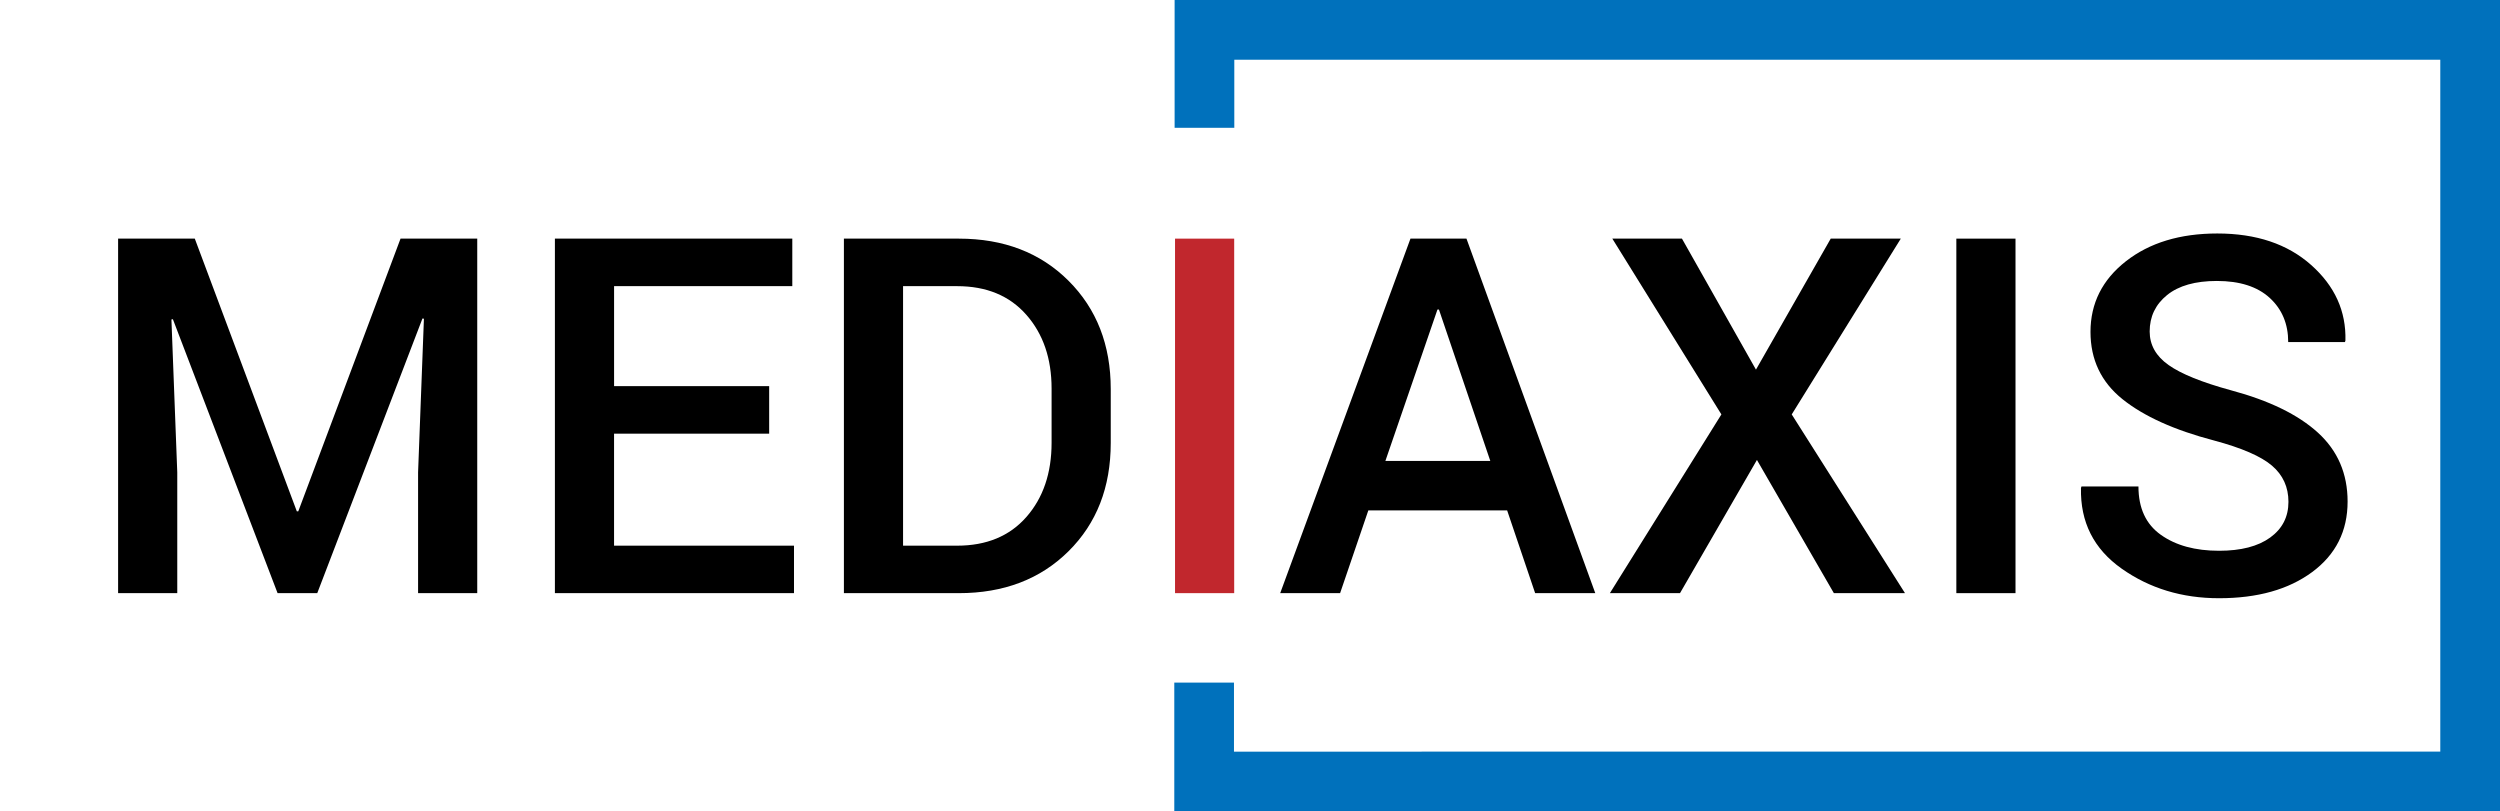
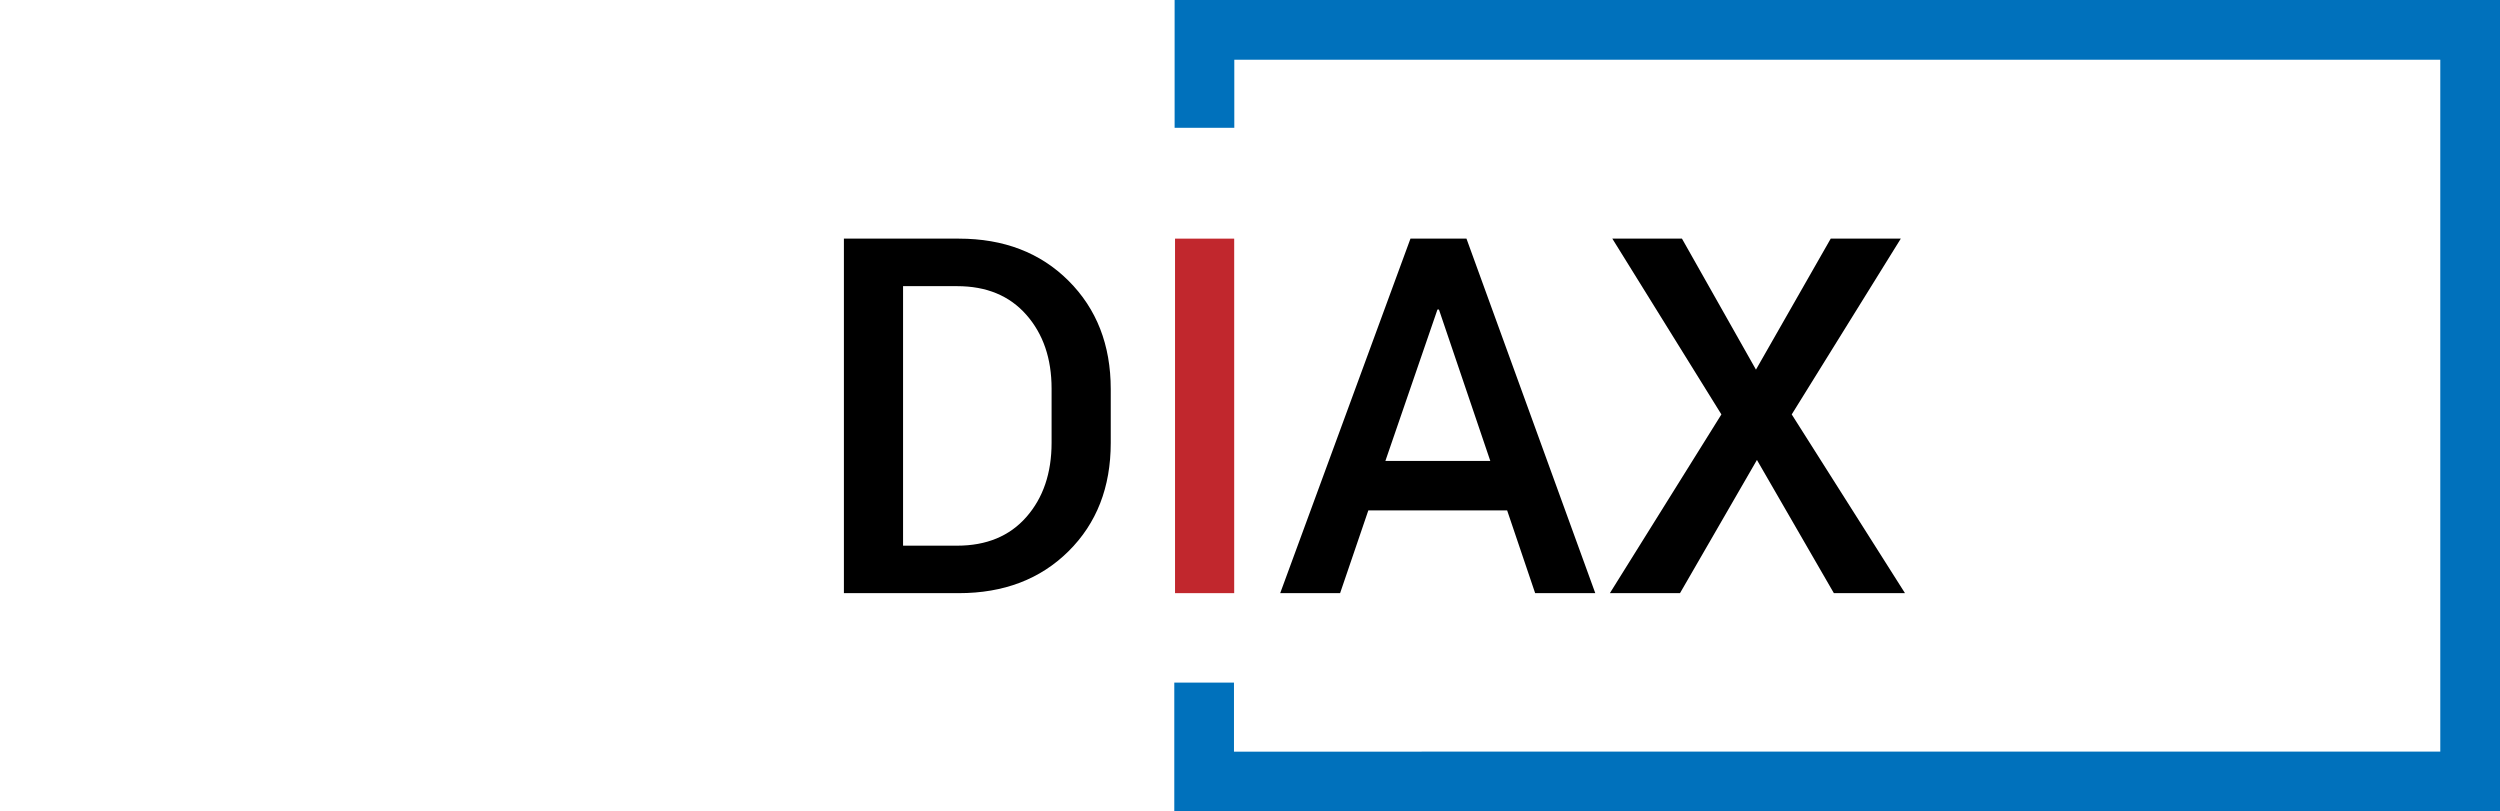
<svg xmlns="http://www.w3.org/2000/svg" version="1.1" id="Ebene_1" x="0px" y="0px" width="107.844px" height="35px" viewBox="-35.844 0 107.844 35" enable-background="new -35.844 0 107.844 35" xml:space="preserve">
  <g display="none">
    <path fill="none" d="M0,26.029V8.928h12.568v2.988H3.477v3.657h8.37v3.014h-8.37v4.404h9.503v3.038H0L0,26.029z" />
-     <path d="M14.86,26.029V8.928h6.619c1.15,0,2.215,0.193,3.193,0.58c0.978,0.387,1.816,0.94,2.511,1.661   c0.695,0.721,1.24,1.597,1.635,2.627c0.395,1.03,0.592,2.198,0.592,3.502c0,1.306-0.176,2.494-0.528,3.567   c-0.352,1.072-0.854,1.992-1.507,2.755c-0.652,0.764-1.434,1.356-2.343,1.776c-0.911,0.422-1.915,0.631-3.014,0.631H14.86V26.029z    M21.298,23.119c1.562,0,2.696-0.485,3.4-1.455c0.704-0.971,1.056-2.425,1.056-4.366c0-0.961-0.086-1.785-0.257-2.472   c-0.172-0.687-0.451-1.249-0.837-1.687c-0.386-0.438-0.88-0.755-1.481-0.953c-0.601-0.197-1.331-0.296-2.189-0.296h-2.653v11.229   H21.298z" />
    <path d="M44.4,26.029l-0.077-1.7c-0.412,0.721-1.073,1.284-1.983,1.687c-0.91,0.403-1.957,0.605-3.142,0.605   s-2.255-0.253-3.207-0.76c-0.953-0.506-1.769-1.187-2.447-2.035c-0.679-0.85-1.198-1.829-1.558-2.936   c-0.361-1.107-0.541-2.255-0.541-3.438c0-1.253,0.18-2.434,0.541-3.542c0.36-1.107,0.893-2.073,1.597-2.897   c0.704-0.824,1.58-1.472,2.627-1.945c1.047-0.472,2.267-0.708,3.657-0.708c1.013,0,1.961,0.146,2.846,0.438s1.657,0.696,2.318,1.21   c0.66,0.515,1.193,1.129,1.597,1.842c0.403,0.712,0.64,1.498,0.708,2.356H43.73c-0.051-0.395-0.188-0.768-0.412-1.12   c-0.223-0.352-0.506-0.657-0.851-0.915c-0.344-0.257-0.741-0.463-1.196-0.618c-0.455-0.154-0.922-0.232-1.403-0.232   c-1.442,0-2.597,0.537-3.464,1.61c-0.867,1.073-1.301,2.631-1.301,4.674c0,0.706,0.09,1.413,0.271,2.125   c0.181,0.711,0.463,1.354,0.85,1.932c0.387,0.574,0.879,1.043,1.481,1.402c0.602,0.36,1.312,0.541,2.138,0.541   c0.583,0,1.13-0.104,1.636-0.31s0.948-0.487,1.326-0.851c0.377-0.359,0.674-0.775,0.889-1.248c0.216-0.473,0.322-0.975,0.322-1.508   H40.23v-2.857h7.134v9.193H44.4V26.029z" />
    <path d="M49.912,26.029V8.928H62.48v2.988h-9.092v3.657h8.369v3.014h-8.369v4.404h9.504v3.038H49.912L49.912,26.029z" />
  </g>
  <polygon fill="#0071BC" points="14.812,35 14.812,29.445 17.387,29.445 17.387,32.424 69.424,32.422 69.424,2.576 17.401,2.576   17.401,5.514 14.826,5.514 14.826,0 72,0 72,34.998 " />
-   <path d="M-27.441,10.294l4.401,11.763h0.063l4.411-11.763h3.309v15.292h-2.552v-5.21l0.252-6.627l-0.063-0.01l-4.538,11.847h-1.712  l-4.516-11.816l-0.063,0.011l0.252,6.595v5.21h-2.552V10.294H-27.441z" />
-   <path d="M-2.665,18.707h-6.69v4.832h7.762v2.048h-10.314V10.294h10.241v2.048h-7.688v4.316h6.69V18.707z" />
  <path d="M0.56,25.587V10.294h4.958c1.939,0,3.517,0.606,4.731,1.817c1.215,1.212,1.822,2.77,1.822,4.674v2.321  c0,1.912-0.607,3.47-1.822,4.674s-2.792,1.807-4.731,1.807H0.56z M3.112,12.343v11.196h2.332c1.268,0,2.264-0.413,2.988-1.238  s1.087-1.893,1.087-3.2v-2.34c0-1.294-0.362-2.354-1.087-3.179c-0.725-0.826-1.721-1.238-2.988-1.238H3.112z" />
  <path fill="#C1272D" d="M17.396,25.587h-2.552V10.294h2.552V25.587z" />
  <path d="M29.17,22.016h-5.987l-1.218,3.571h-2.584L25,10.294h2.416l5.556,15.292h-2.594L29.17,22.016z M23.918,19.884h4.526  l-2.216-6.533h-0.063L23.918,19.884z" />
  <path d="M39.904,15.945l3.225-5.651h3.023l-4.705,7.583l4.885,7.709h-3.068l-3.318-5.745l-3.318,5.745h-3.025l4.81-7.709  l-4.705-7.583h3.004L39.904,15.945z" />
-   <path d="M51.1,25.587h-2.552V10.294H51.1V25.587z" />
-   <path d="M62.874,21.647c0-0.635-0.236-1.154-0.709-1.559s-1.308-0.767-2.505-1.087c-1.709-0.448-3.023-1.042-3.944-1.781  s-1.381-1.707-1.381-2.904c0-1.232,0.51-2.248,1.528-3.046c1.019-0.798,2.333-1.198,3.943-1.198c1.681,0,3.03,0.454,4.049,1.36  c1.02,0.907,1.511,1.994,1.477,3.261l-0.021,0.063h-2.447c0-0.784-0.267-1.419-0.798-1.906c-0.532-0.487-1.292-0.73-2.279-0.73  c-0.932,0-1.647,0.203-2.148,0.608c-0.5,0.405-0.751,0.929-0.751,1.572c0,0.58,0.271,1.062,0.814,1.446s1.44,0.748,2.694,1.09  c1.645,0.441,2.895,1.05,3.749,1.827c0.854,0.777,1.281,1.769,1.281,2.973c0,1.274-0.509,2.288-1.528,3.041  c-1.019,0.753-2.357,1.129-4.017,1.129c-1.597,0-2.997-0.426-4.201-1.276c-1.205-0.851-1.789-2.011-1.755-3.481l0.021-0.063h2.458  c0,0.932,0.321,1.627,0.966,2.085c0.645,0.459,1.481,0.688,2.511,0.688c0.945,0,1.68-0.19,2.205-0.57S62.874,22.296,62.874,21.647z" />
</svg>